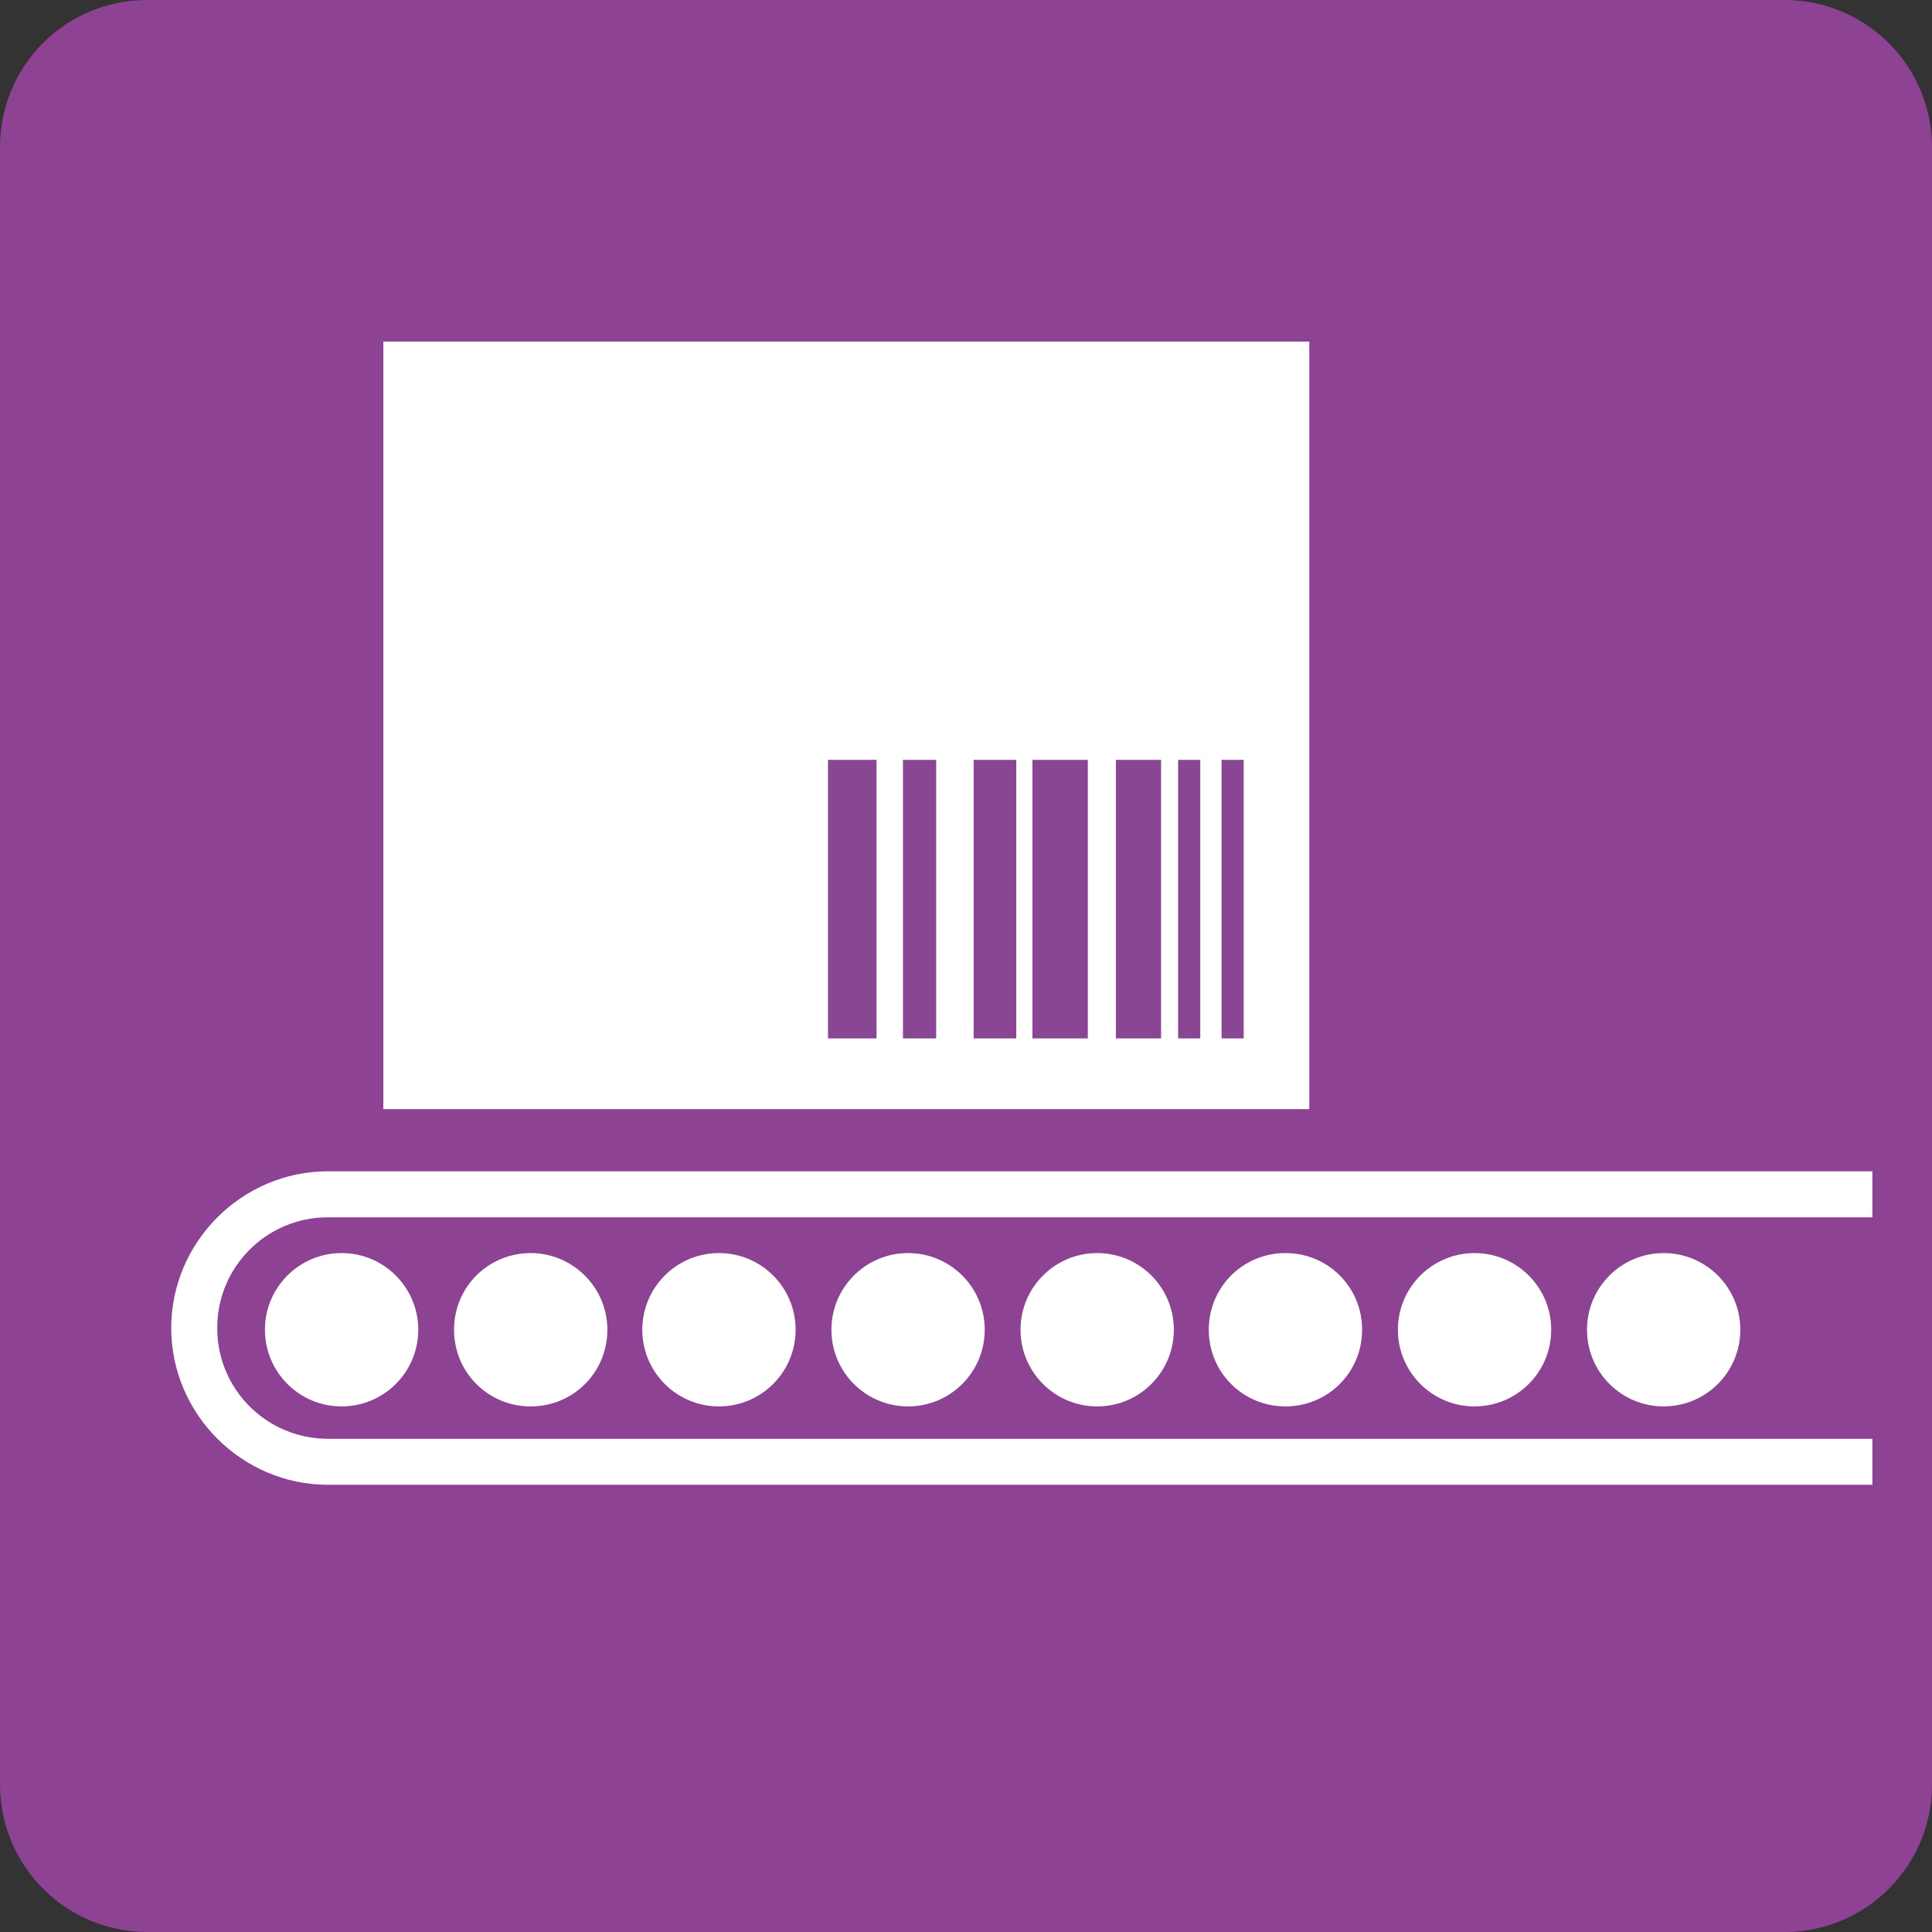
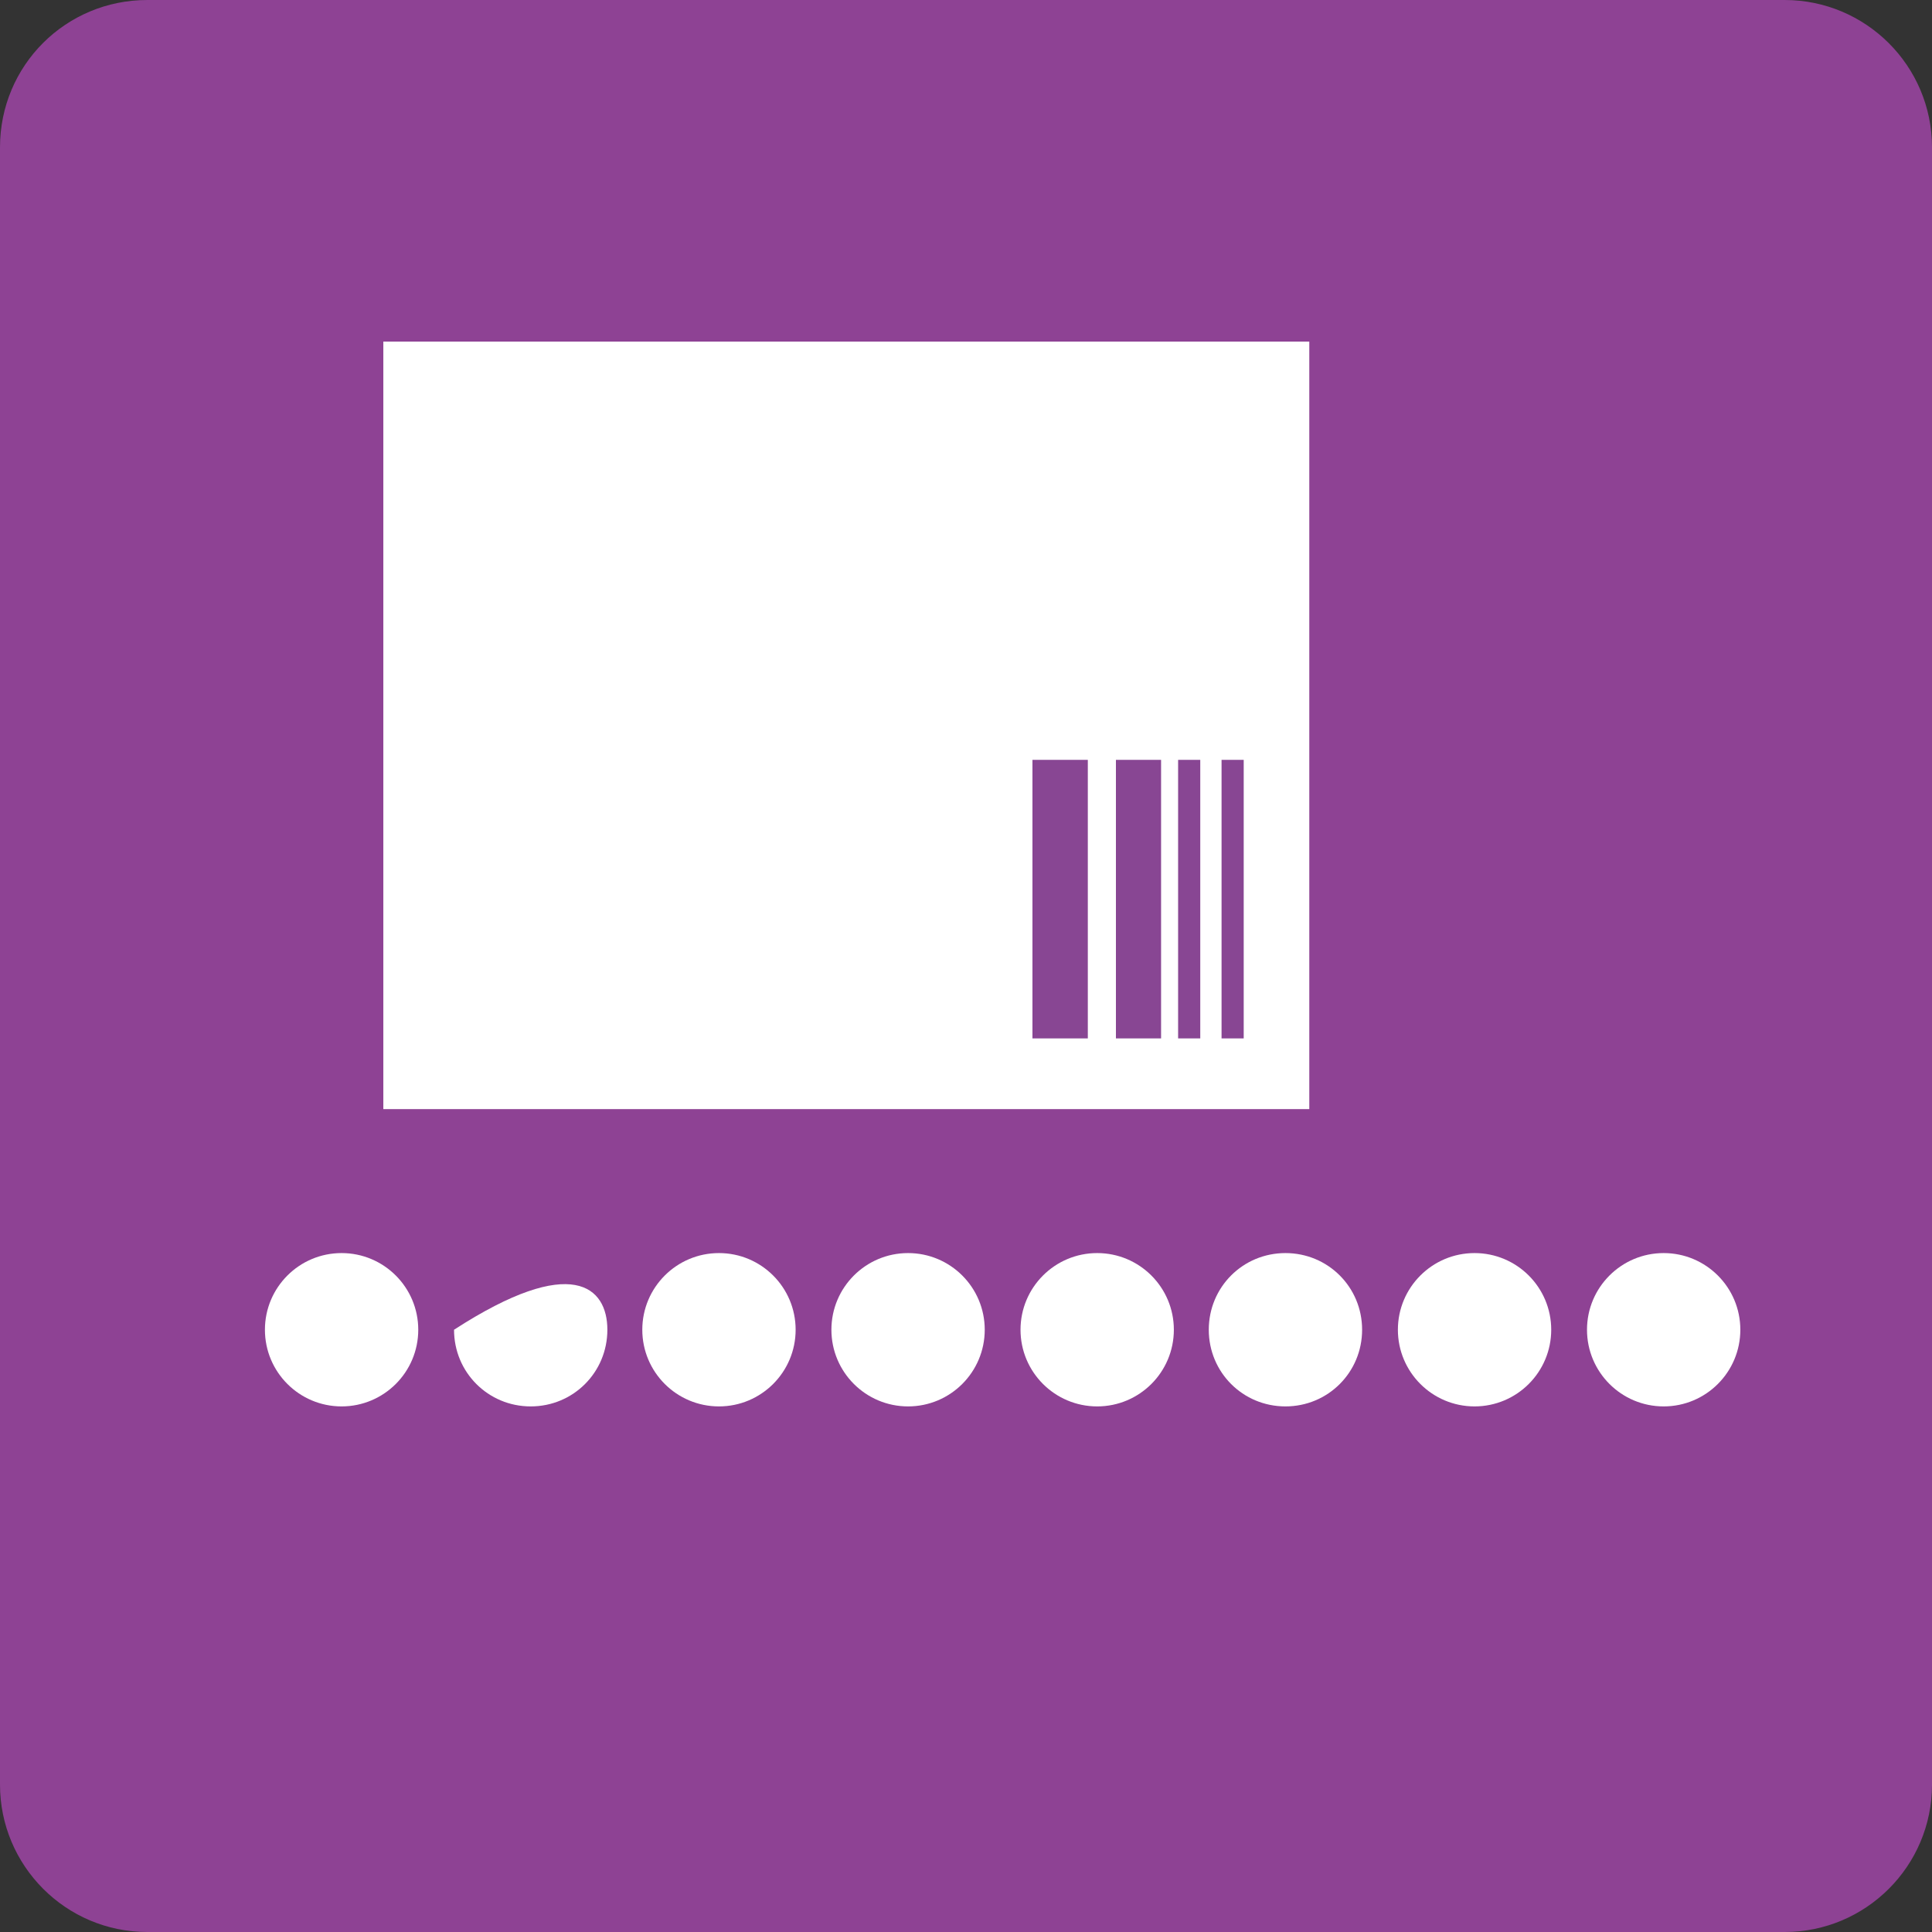
<svg xmlns="http://www.w3.org/2000/svg" version="1.1" id="Ebene_1" x="0px" y="0px" viewBox="0 0 226.8 226.8" style="enable-background:new 0 0 226.8 226.8;" xml:space="preserve">
  <rect x="0" y="0" width="226.8" height="226.8" fill="#333333" stroke="none" />
  <style type="text/css">
	.st0{fill:#8E4294;}
	.st1{fill:#FFFFFF;}
	.st2{fill:#884693;}
</style>
  <path class="st0" d="M209.5,0H17.3C7.7,0,0,7.7,0,17.3v192.2c0,9.5,7.7,17.3,17.3,17.3h192.2c9.5,0,17.3-7.7,17.3-17.3V17.3  C226.8,7.7,219,0,209.5,0z" />
  <g>
    <rect x="45" y="40.1" class="st1" width="108.7" height="90.1" />
    <g>
-       <rect x="97.2" y="89.2" class="st2" width="5.7" height="32.7" />
-       <rect x="106" y="89.2" class="st2" width="3.9" height="32.7" />
-       <rect x="114.3" y="89.2" class="st2" width="5" height="32.7" />
      <rect x="121.2" y="89.2" class="st2" width="6.5" height="32.7" />
      <rect x="131" y="89.2" class="st2" width="5.3" height="32.7" />
      <rect x="138.3" y="89.2" class="st2" width="2.6" height="32.7" />
      <rect x="143.4" y="89.2" class="st2" width="2.6" height="32.7" />
    </g>
  </g>
  <g>
-     <path class="st1" d="M219.7,174.3H38.5c-10.1,0-18.4-8.3-18.4-18.4c0-10.1,8.3-18.4,18.4-18.4h181.3v5.4H38.5c-7.2,0-13,5.8-13,13   c0,7.2,5.8,13,13,13h181.3V174.3z" />
    <g>
      <circle class="st1" cx="40.1" cy="156.1" r="9" />
-       <path class="st1" d="M71.3,156.1c0,5-4,9-9,9c-5,0-9-4-9-9c0-5,4-9,9-9C67.2,147.1,71.3,151.1,71.3,156.1z" />
+       <path class="st1" d="M71.3,156.1c0,5-4,9-9,9c-5,0-9-4-9-9C67.2,147.1,71.3,151.1,71.3,156.1z" />
      <circle class="st1" cx="84.4" cy="156.1" r="9" />
      <circle class="st1" cx="106.6" cy="156.1" r="9" />
      <circle class="st1" cx="128.8" cy="156.1" r="9" />
      <path class="st1" d="M159.9,156.1c0,5-4,9-9,9c-5,0-9-4-9-9c0-5,4-9,9-9C155.9,147.1,159.9,151.1,159.9,156.1z" />
      <circle class="st1" cx="173.1" cy="156.1" r="9" />
      <circle class="st1" cx="195.3" cy="156.1" r="9" />
    </g>
  </g>
</svg>